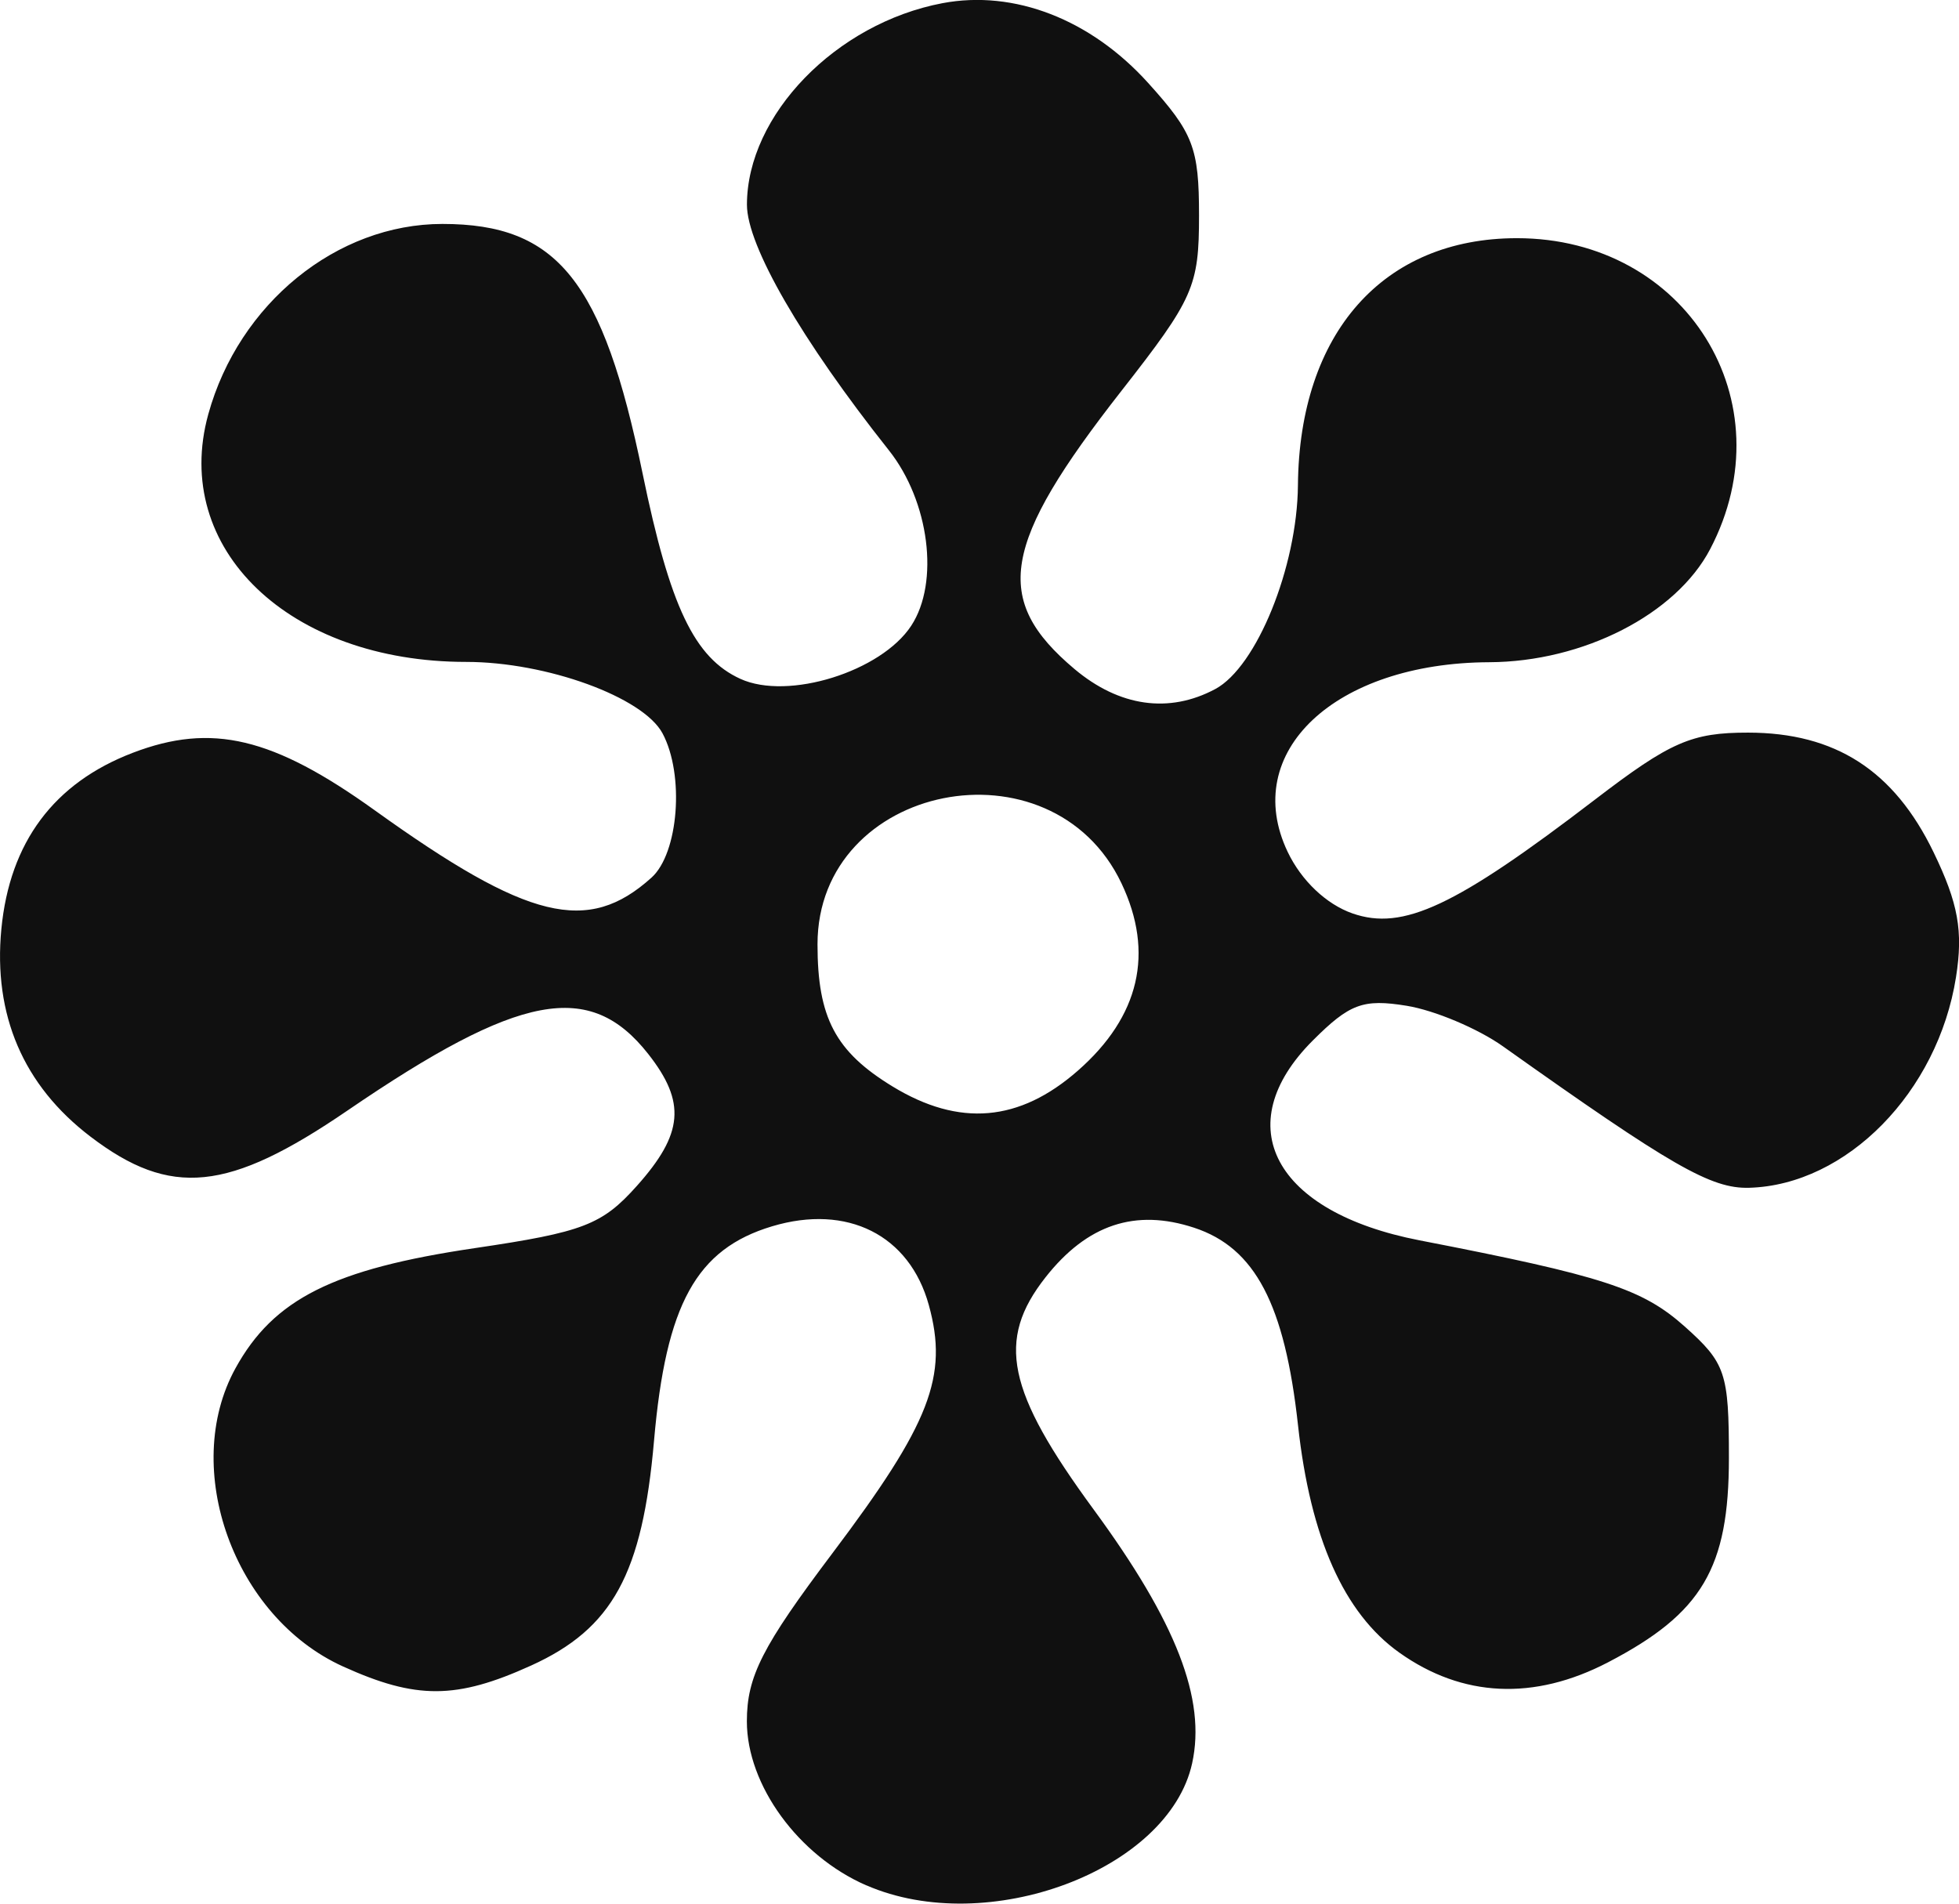
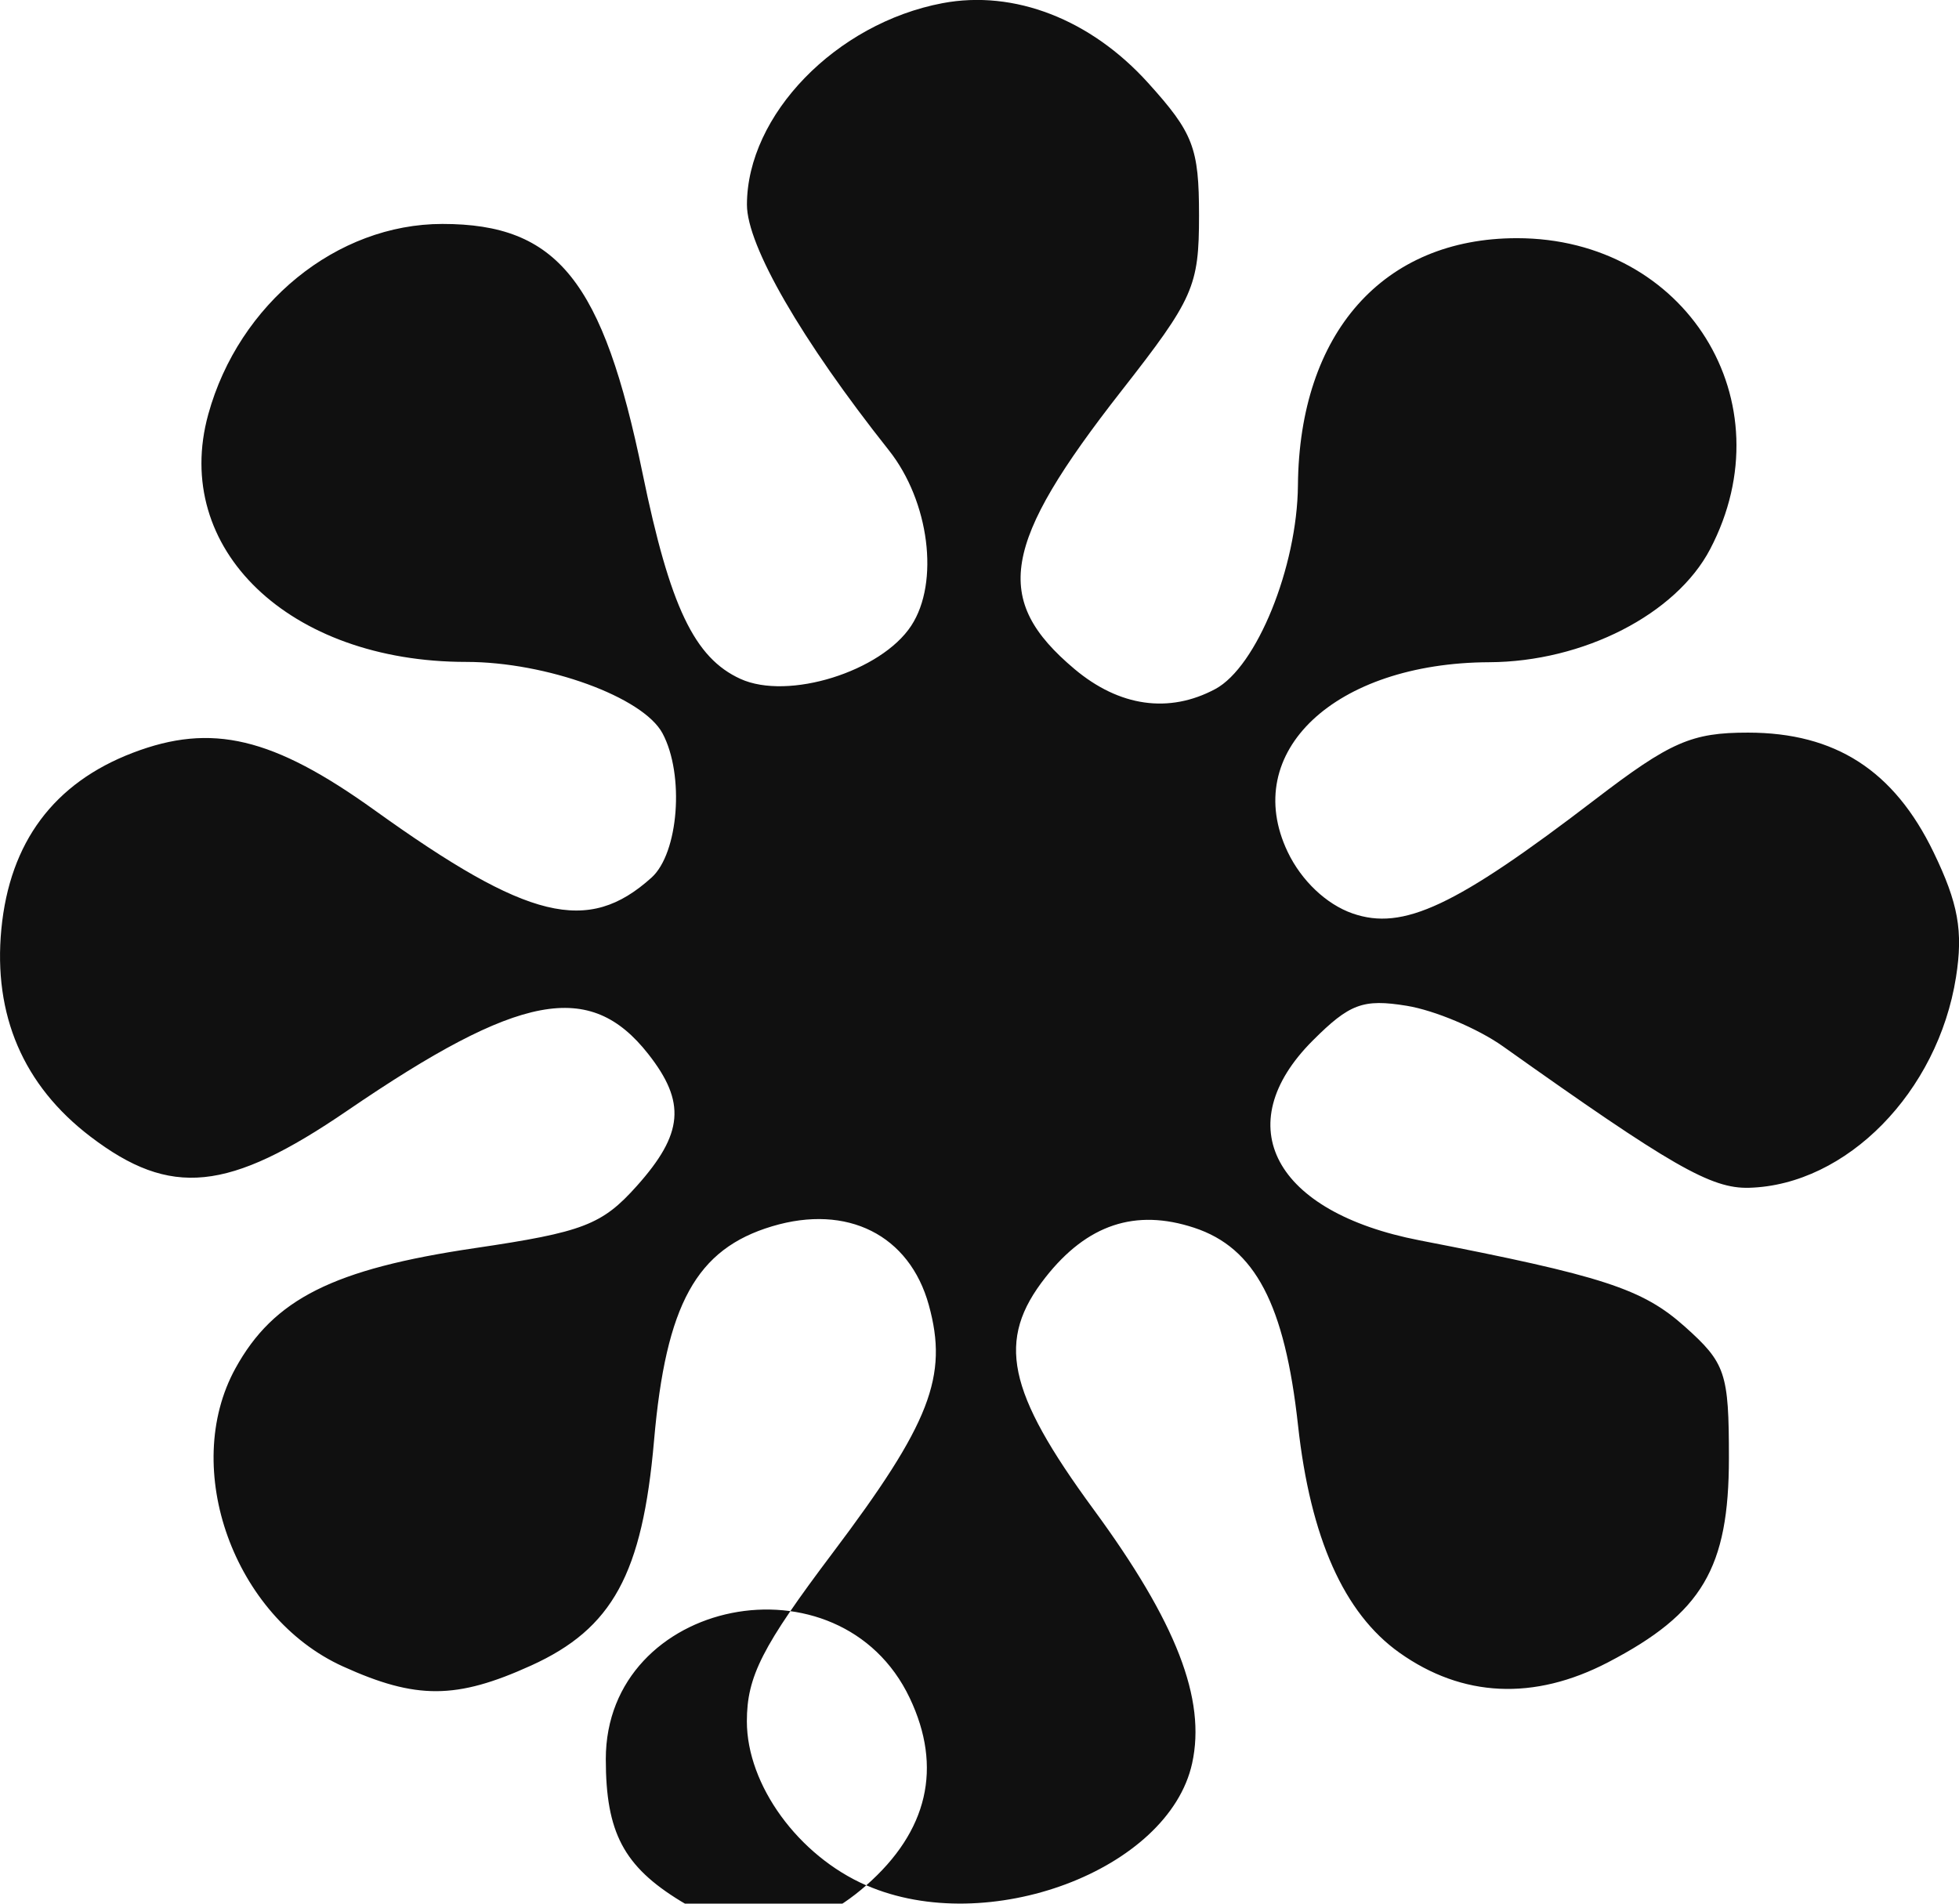
<svg xmlns="http://www.w3.org/2000/svg" version="1.1" width="138.65" height="134.742" id="svg2">
  <defs id="defs4" />
  <g transform="translate(-298.712,-479.794)" id="layer1">
-     <path d="m 360.022,613.241 c -4.808,-2.094 -8.45,-7.098 -8.45,-11.609 0,-3.173 1.082,-5.297 6.067,-11.913 6.91,-9.17 8.204,-12.506 6.811,-17.551 -1.369,-4.959 -5.767,-7.17 -11.088,-5.576 -5.366,1.608 -7.518,5.513 -8.36,15.171 -0.823,9.434 -2.938,13.305 -8.7,15.92 -5.293,2.403 -8.138,2.415 -13.325,0.06 -7.707,-3.5 -11.495,-14.013 -7.602,-21.096 2.697,-4.907 6.923,-7.029 16.948,-8.51 7.661,-1.131 9,-1.646 11.462,-4.402 3.301,-3.694 3.493,-5.923 0.804,-9.342 -4.133,-5.254 -9.102,-4.317 -21.299,4.016 -8.424,5.756 -12.498,6.166 -18.181,1.832 -4.748,-3.621 -6.886,-8.605 -6.301,-14.689 0.591,-6.146 3.722,-10.343 9.311,-12.477 5.582,-2.132 9.907,-1.103 17.114,4.072 10.855,7.793 15.088,8.823 19.59,4.766 1.921,-1.731 2.345,-7.287 0.779,-10.213 -1.374,-2.567 -8.215,-5.055 -13.9,-5.055 -12.531,0 -20.876,-8.015 -18.249,-17.528 2.165,-7.84 9.093,-13.472 16.571,-13.472 8.142,0 11.362,4.013 14.167,17.657 1.939,9.433 3.666,13.059 6.927,14.545 3.372,1.536 9.958,-0.514 12.087,-3.763 2.013,-3.072 1.282,-8.806 -1.581,-12.416 -6.184,-7.797 -10.051,-14.489 -10.047,-17.387 0.008,-6.35 6.305,-12.838 13.843,-14.263 5.069,-0.958 10.481,1.14 14.544,5.637 3.207,3.549 3.61,4.598 3.61,9.391 0,5.02 -0.382,5.883 -5.494,12.417 -8.49,10.851 -9.152,14.778 -3.32,19.686 3.17,2.667 6.692,3.168 9.965,1.416 2.928,-1.567 5.798,-8.643 5.849,-14.419 0.095,-10.785 6.038,-17.493 15.5,-17.493 11.961,0 19.145,11.56 13.676,22.008 -2.417,4.618 -8.979,7.977 -15.638,8.006 -10.927,0.048 -17.634,6.36 -14.264,13.426 0.969,2.032 2.736,3.709 4.589,4.355 3.576,1.247 7.281,-0.492 17.154,-8.052 5.349,-4.096 6.843,-4.749 10.844,-4.746 6.173,0.005 10.325,2.681 13.122,8.458 1.754,3.623 2.108,5.588 1.593,8.848 -1.286,8.138 -7.744,14.715 -14.643,14.911 -2.69,0.076 -5.483,-1.528 -17.42,-10.01 -1.772,-1.259 -4.841,-2.552 -6.82,-2.873 -3.083,-0.5 -4.034,-0.148 -6.644,2.462 -6.01,6.01 -2.73,12.146 7.557,14.141 12.989,2.519 15.774,3.425 18.778,6.108 2.887,2.58 3.119,3.271 3.119,9.295 0,7.796 -1.895,10.998 -8.559,14.468 -5.233,2.724 -10.308,2.487 -14.771,-0.691 -3.918,-2.79 -6.292,-8.119 -7.167,-16.089 -0.94,-8.563 -3.039,-12.559 -7.342,-13.979 -4.168,-1.375 -7.585,-0.237 -10.53,3.507 -3.497,4.446 -2.751,8.039 3.412,16.44 5.851,7.975 7.963,13.419 6.966,17.958 -1.663,7.571 -14.481,12.371 -23.059,8.635 z m 14.984,-57.67 c 4.365,-3.832 5.412,-8.337 3.082,-13.249 -4.942,-10.415 -21.516,-7.092 -21.516,4.314 0,5.193 1.268,7.594 5.314,10.061 4.72,2.878 8.976,2.513 13.12,-1.126 z" id="path2830" style="fill:#101010" />
+     <path d="m 360.022,613.241 c -4.808,-2.094 -8.45,-7.098 -8.45,-11.609 0,-3.173 1.082,-5.297 6.067,-11.913 6.91,-9.17 8.204,-12.506 6.811,-17.551 -1.369,-4.959 -5.767,-7.17 -11.088,-5.576 -5.366,1.608 -7.518,5.513 -8.36,15.171 -0.823,9.434 -2.938,13.305 -8.7,15.92 -5.293,2.403 -8.138,2.415 -13.325,0.06 -7.707,-3.5 -11.495,-14.013 -7.602,-21.096 2.697,-4.907 6.923,-7.029 16.948,-8.51 7.661,-1.131 9,-1.646 11.462,-4.402 3.301,-3.694 3.493,-5.923 0.804,-9.342 -4.133,-5.254 -9.102,-4.317 -21.299,4.016 -8.424,5.756 -12.498,6.166 -18.181,1.832 -4.748,-3.621 -6.886,-8.605 -6.301,-14.689 0.591,-6.146 3.722,-10.343 9.311,-12.477 5.582,-2.132 9.907,-1.103 17.114,4.072 10.855,7.793 15.088,8.823 19.59,4.766 1.921,-1.731 2.345,-7.287 0.779,-10.213 -1.374,-2.567 -8.215,-5.055 -13.9,-5.055 -12.531,0 -20.876,-8.015 -18.249,-17.528 2.165,-7.84 9.093,-13.472 16.571,-13.472 8.142,0 11.362,4.013 14.167,17.657 1.939,9.433 3.666,13.059 6.927,14.545 3.372,1.536 9.958,-0.514 12.087,-3.763 2.013,-3.072 1.282,-8.806 -1.581,-12.416 -6.184,-7.797 -10.051,-14.489 -10.047,-17.387 0.008,-6.35 6.305,-12.838 13.843,-14.263 5.069,-0.958 10.481,1.14 14.544,5.637 3.207,3.549 3.61,4.598 3.61,9.391 0,5.02 -0.382,5.883 -5.494,12.417 -8.49,10.851 -9.152,14.778 -3.32,19.686 3.17,2.667 6.692,3.168 9.965,1.416 2.928,-1.567 5.798,-8.643 5.849,-14.419 0.095,-10.785 6.038,-17.493 15.5,-17.493 11.961,0 19.145,11.56 13.676,22.008 -2.417,4.618 -8.979,7.977 -15.638,8.006 -10.927,0.048 -17.634,6.36 -14.264,13.426 0.969,2.032 2.736,3.709 4.589,4.355 3.576,1.247 7.281,-0.492 17.154,-8.052 5.349,-4.096 6.843,-4.749 10.844,-4.746 6.173,0.005 10.325,2.681 13.122,8.458 1.754,3.623 2.108,5.588 1.593,8.848 -1.286,8.138 -7.744,14.715 -14.643,14.911 -2.69,0.076 -5.483,-1.528 -17.42,-10.01 -1.772,-1.259 -4.841,-2.552 -6.82,-2.873 -3.083,-0.5 -4.034,-0.148 -6.644,2.462 -6.01,6.01 -2.73,12.146 7.557,14.141 12.989,2.519 15.774,3.425 18.778,6.108 2.887,2.58 3.119,3.271 3.119,9.295 0,7.796 -1.895,10.998 -8.559,14.468 -5.233,2.724 -10.308,2.487 -14.771,-0.691 -3.918,-2.79 -6.292,-8.119 -7.167,-16.089 -0.94,-8.563 -3.039,-12.559 -7.342,-13.979 -4.168,-1.375 -7.585,-0.237 -10.53,3.507 -3.497,4.446 -2.751,8.039 3.412,16.44 5.851,7.975 7.963,13.419 6.966,17.958 -1.663,7.571 -14.481,12.371 -23.059,8.635 z c 4.365,-3.832 5.412,-8.337 3.082,-13.249 -4.942,-10.415 -21.516,-7.092 -21.516,4.314 0,5.193 1.268,7.594 5.314,10.061 4.72,2.878 8.976,2.513 13.12,-1.126 z" id="path2830" style="fill:#101010" />
  </g>
</svg>